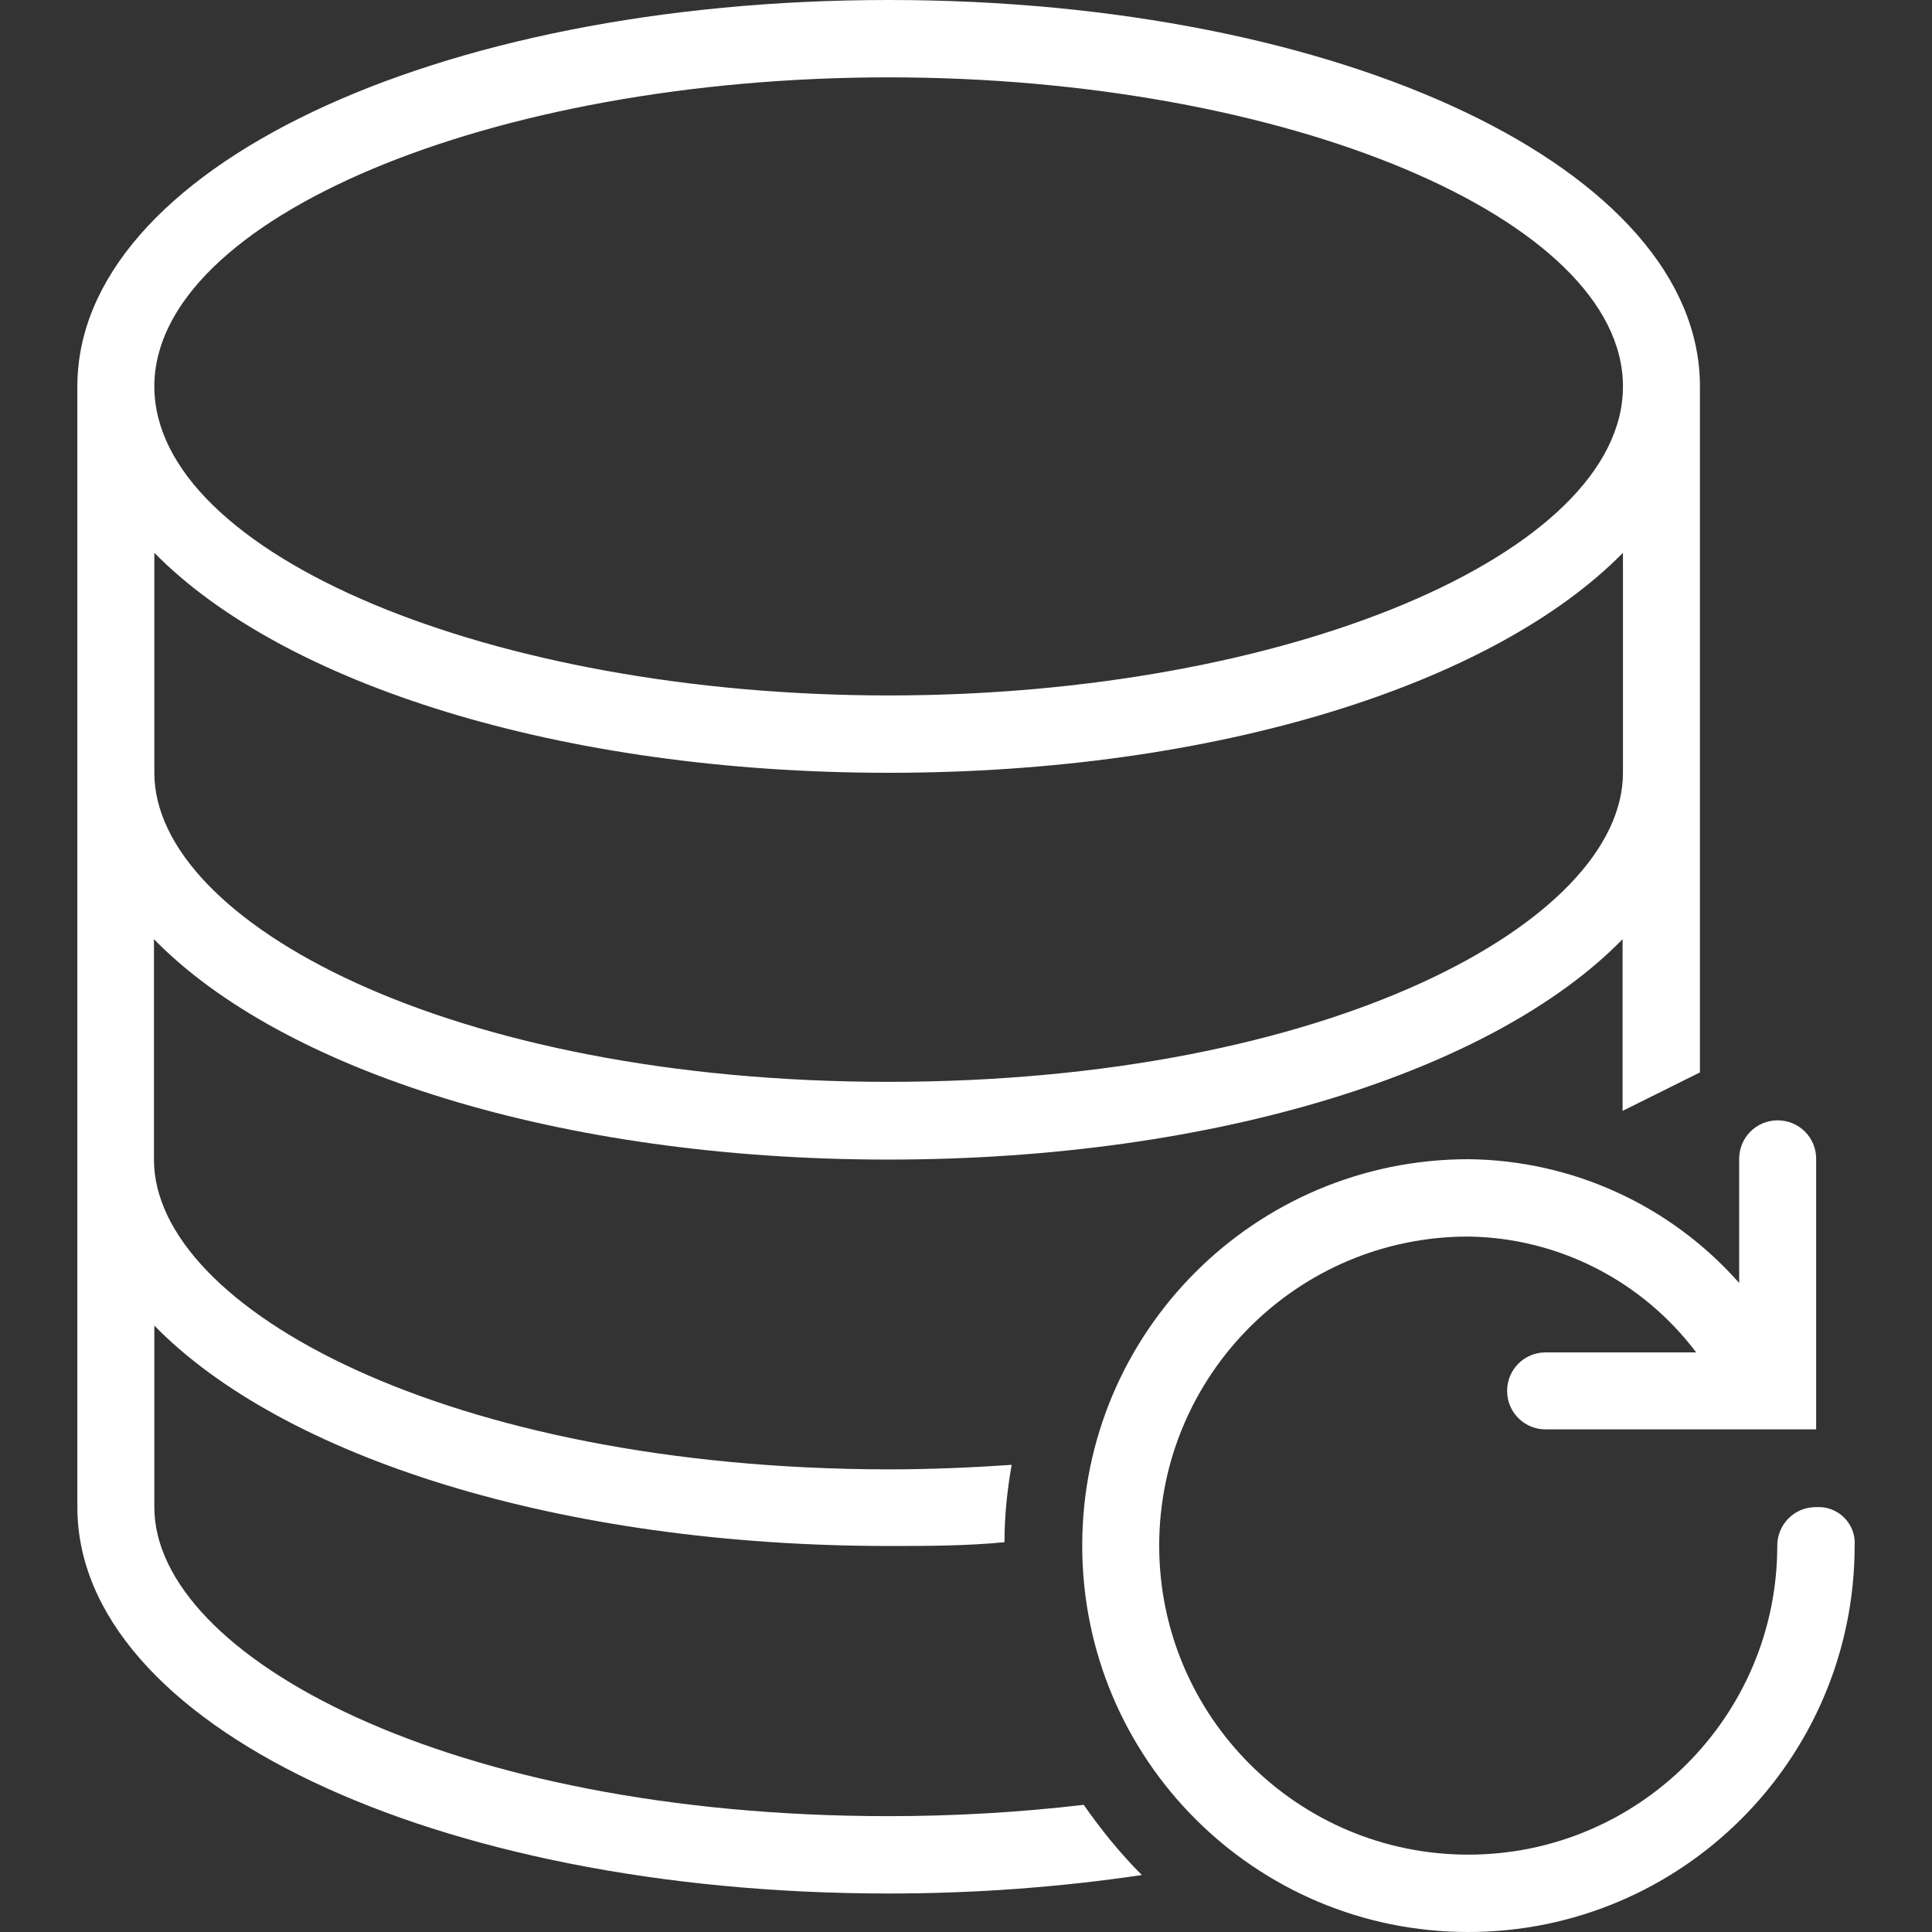
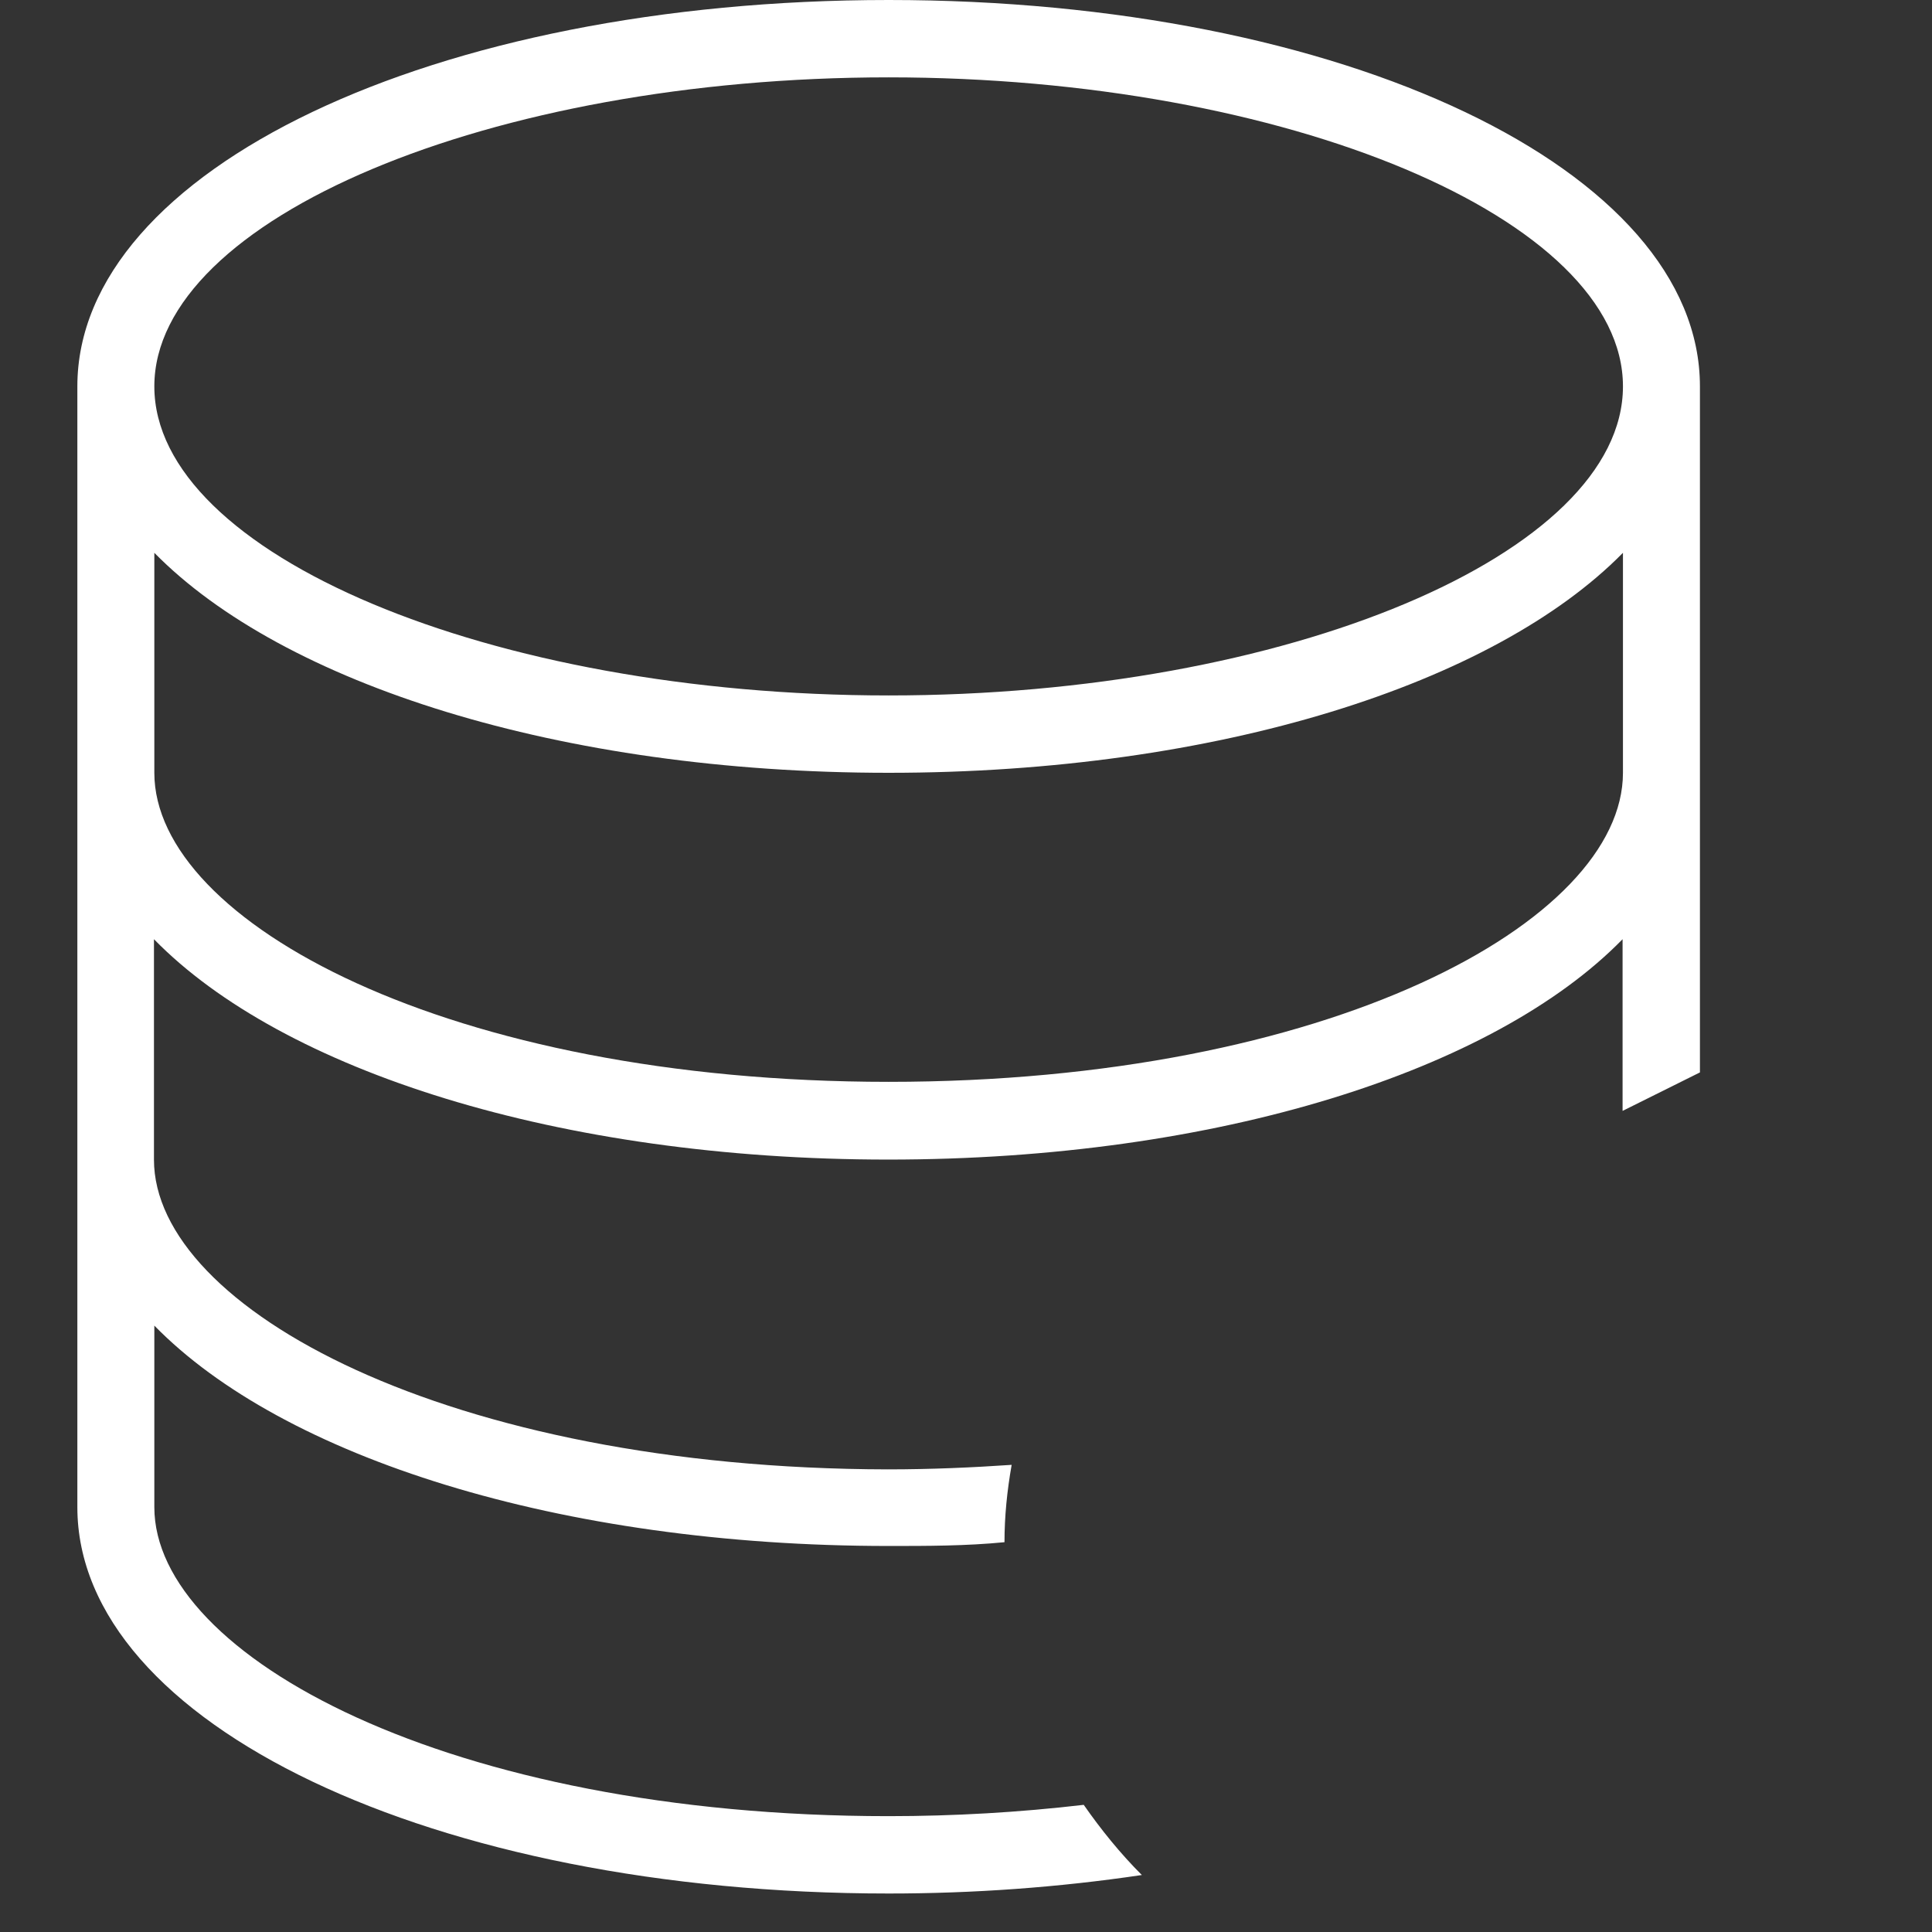
<svg xmlns="http://www.w3.org/2000/svg" version="1.1" id="Layer_1" x="0px" y="0px" viewBox="0 0 512 512" style="enable-background:new 0 0 512 512;" xml:space="preserve">
  <rect x="0" y="0" width="512" height="512" fill="#333333" stroke="none" />
  <style type="text/css">
	.st0{fill:#FFFFFF;}
</style>
  <g>
    <path class="st0" d="M235.5,481.3c-116.4,0-194.6-42.4-194.6-81.9v-48.1c34,34.8,107.3,58.4,194.6,58.4c10.2,0,20.5,0,30.7-1   c0-6.9,0.7-13.7,1.9-20.5c-10.2,0.7-21.4,1.2-32.8,1.2C119,389.2,40.8,346.8,40.8,307.3v-58.4c34,34.8,107.3,58.4,194.6,58.4   S396,283.7,430,248.9v45.5l20.5-10.2V102.4C450.5,45,356.1,0,235.5,0s-215,45-215,102.4v297c0,57.4,94.4,102.4,215,102.4   c22.4,0,44.9-1.6,67.1-4.9c-5.7-5.7-10.8-12-15.4-18.6C270.1,480.3,252.8,481.3,235.5,481.3z M235.5,20.5   c105.5,0,194.6,37.5,194.6,81.9s-89.1,81.9-194.6,81.9S40.9,146.8,40.9,102.4S130,20.5,235.5,20.5z M235.5,204.8   c87.2,0,160.5-23.6,194.6-58.3v58.3c0,39.5-78.1,81.9-194.6,81.9S40.9,244.3,40.9,204.8v-58.3C75,181.2,148.3,204.8,235.5,204.8z" />
-     <path class="st0" d="M482.5,399.4c-0.4,0-0.8,0-1.3,0c-5.7,0-10.2,4.6-10.2,10.2c0,45.2-36.7,81.9-81.9,81.9s-81.9-36.7-81.9-81.9   s36.7-81.9,81.9-81.9c23.8,0.3,46.1,11.7,60.4,30.7h-39.9c-5.7,0-10.2,4.6-10.2,10.2c0,5.7,4.6,10.2,10.2,10.2h71.7v-71.7   c0-5.7-4.6-10.2-10.2-10.2c-5.7,0-10.2,4.6-10.2,10.2V340c-18.2-20.6-44.2-32.5-71.7-32.8c-56.6,0-102.4,45.8-102.4,102.4   S332.6,512,389.1,512s102.4-45.8,102.4-102.4C491.9,404.3,487.8,399.7,482.5,399.4z" />
  </g>
</svg>